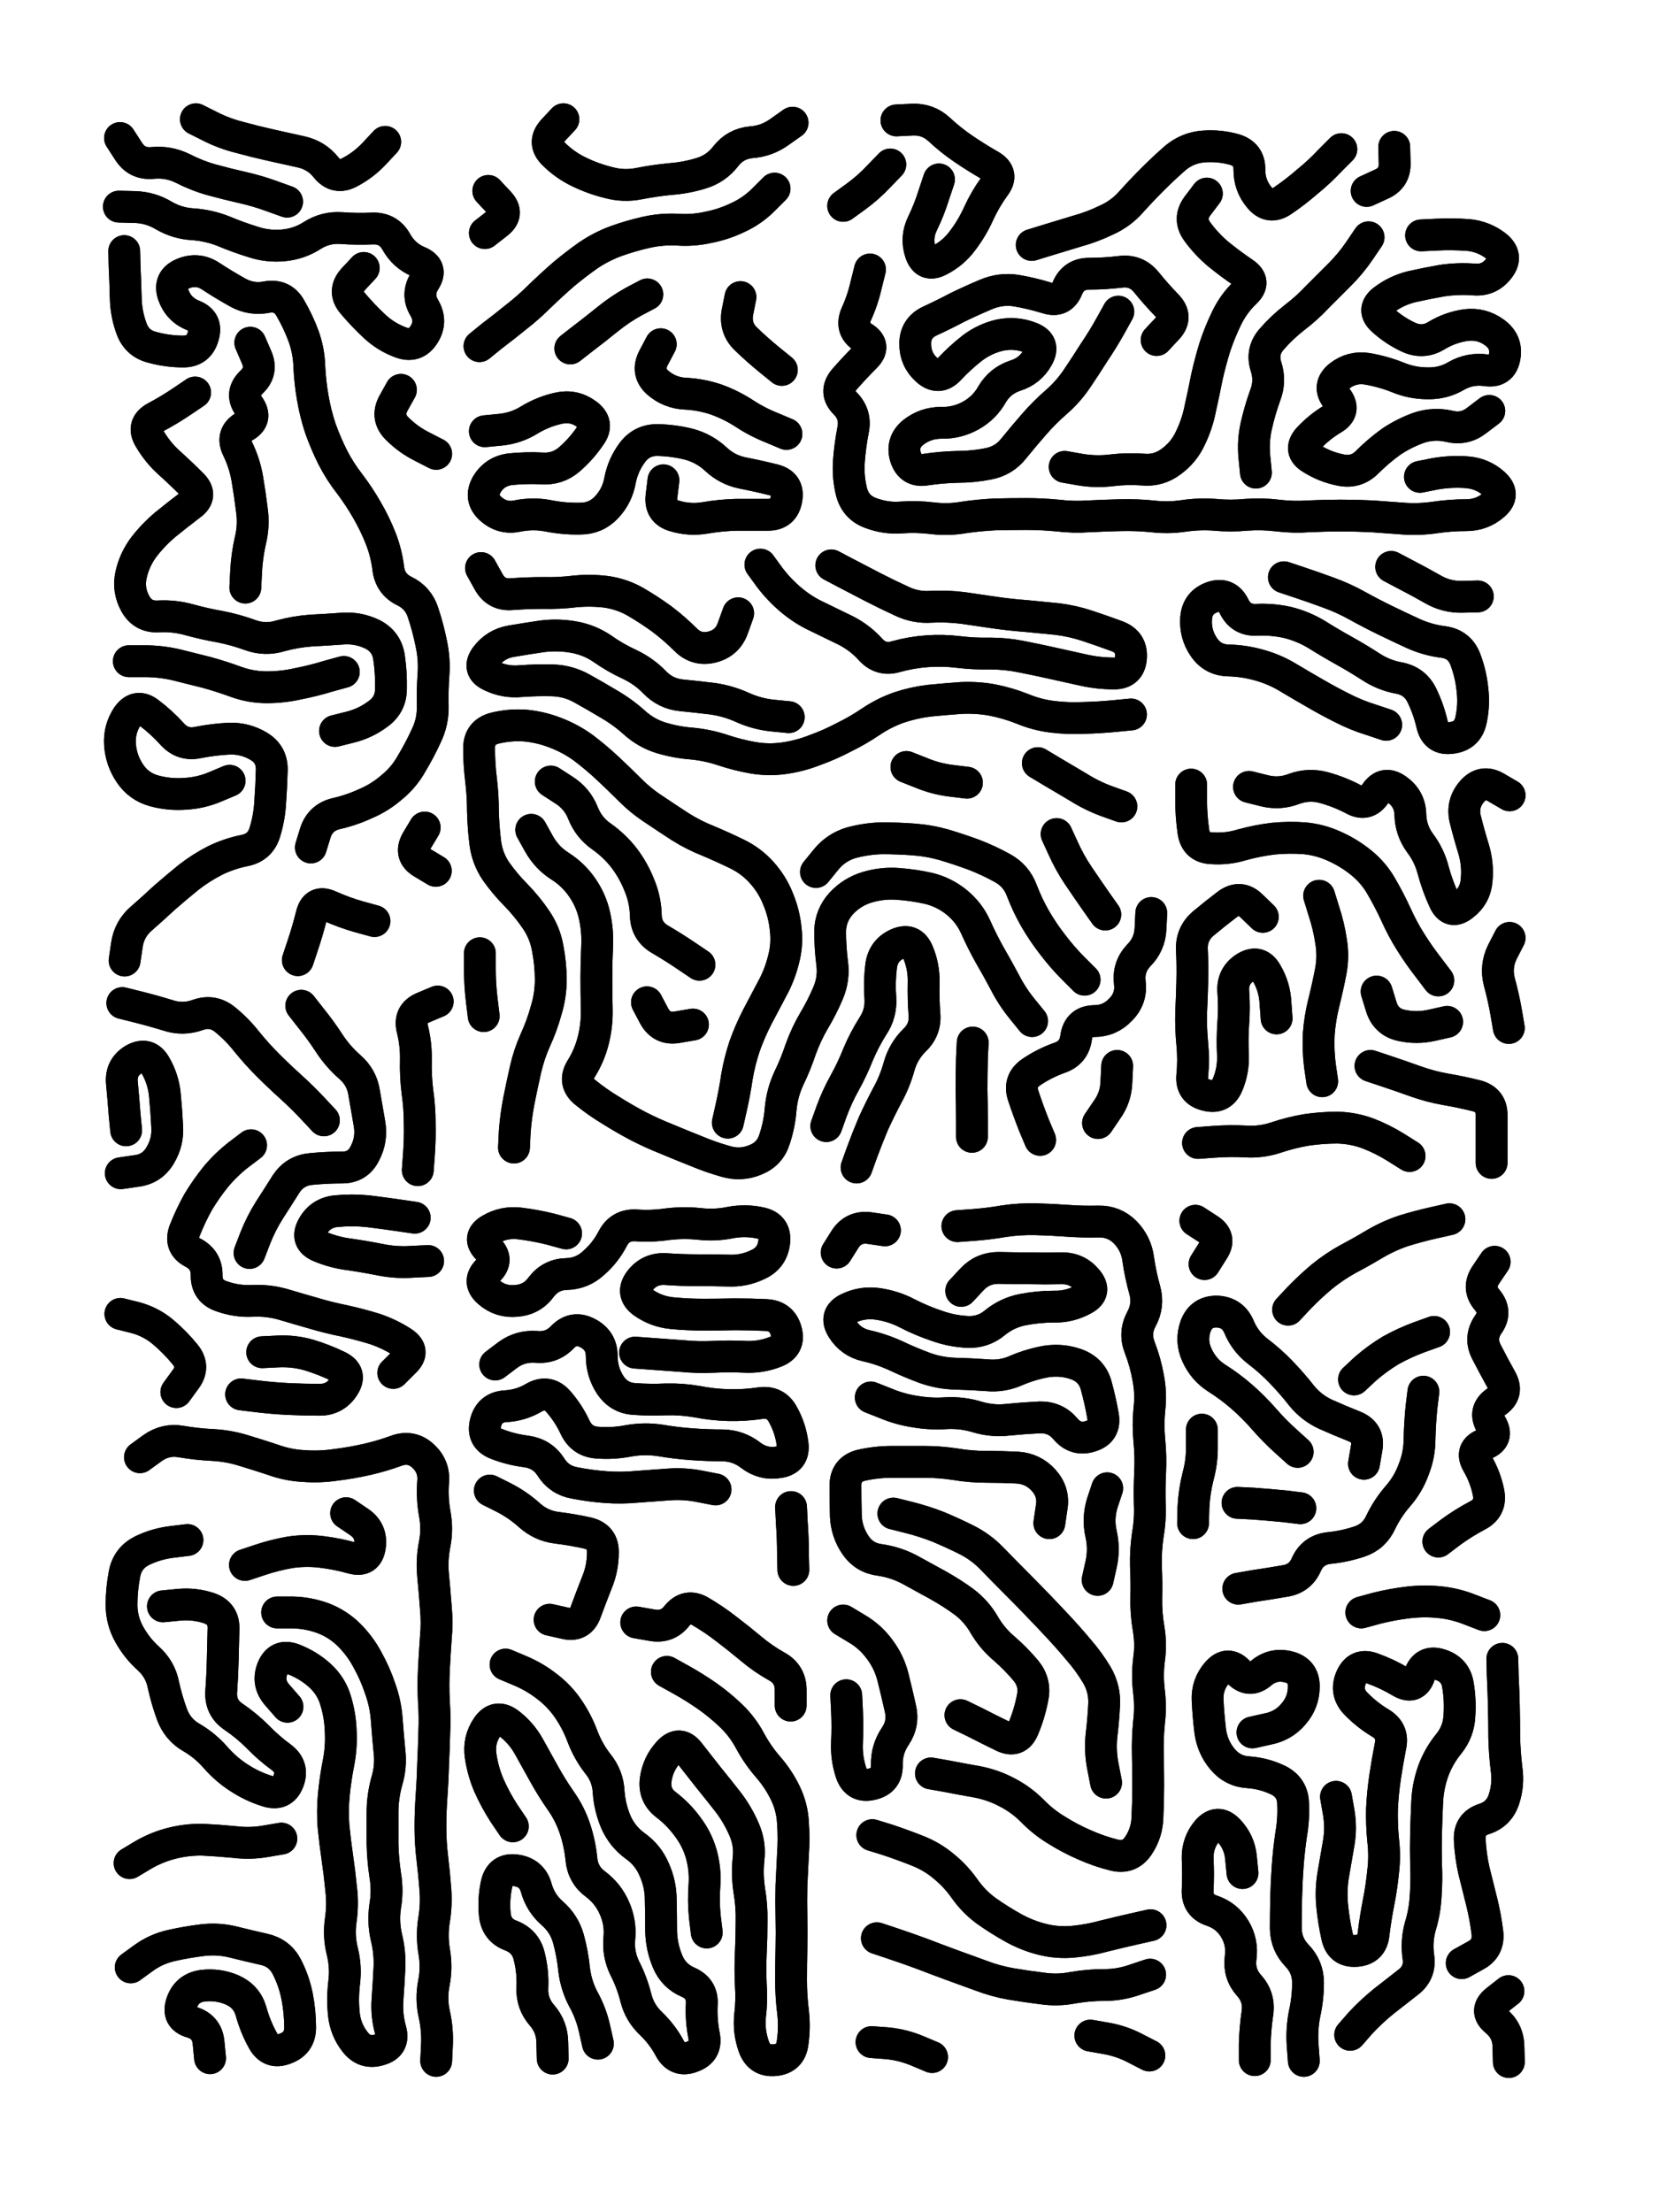
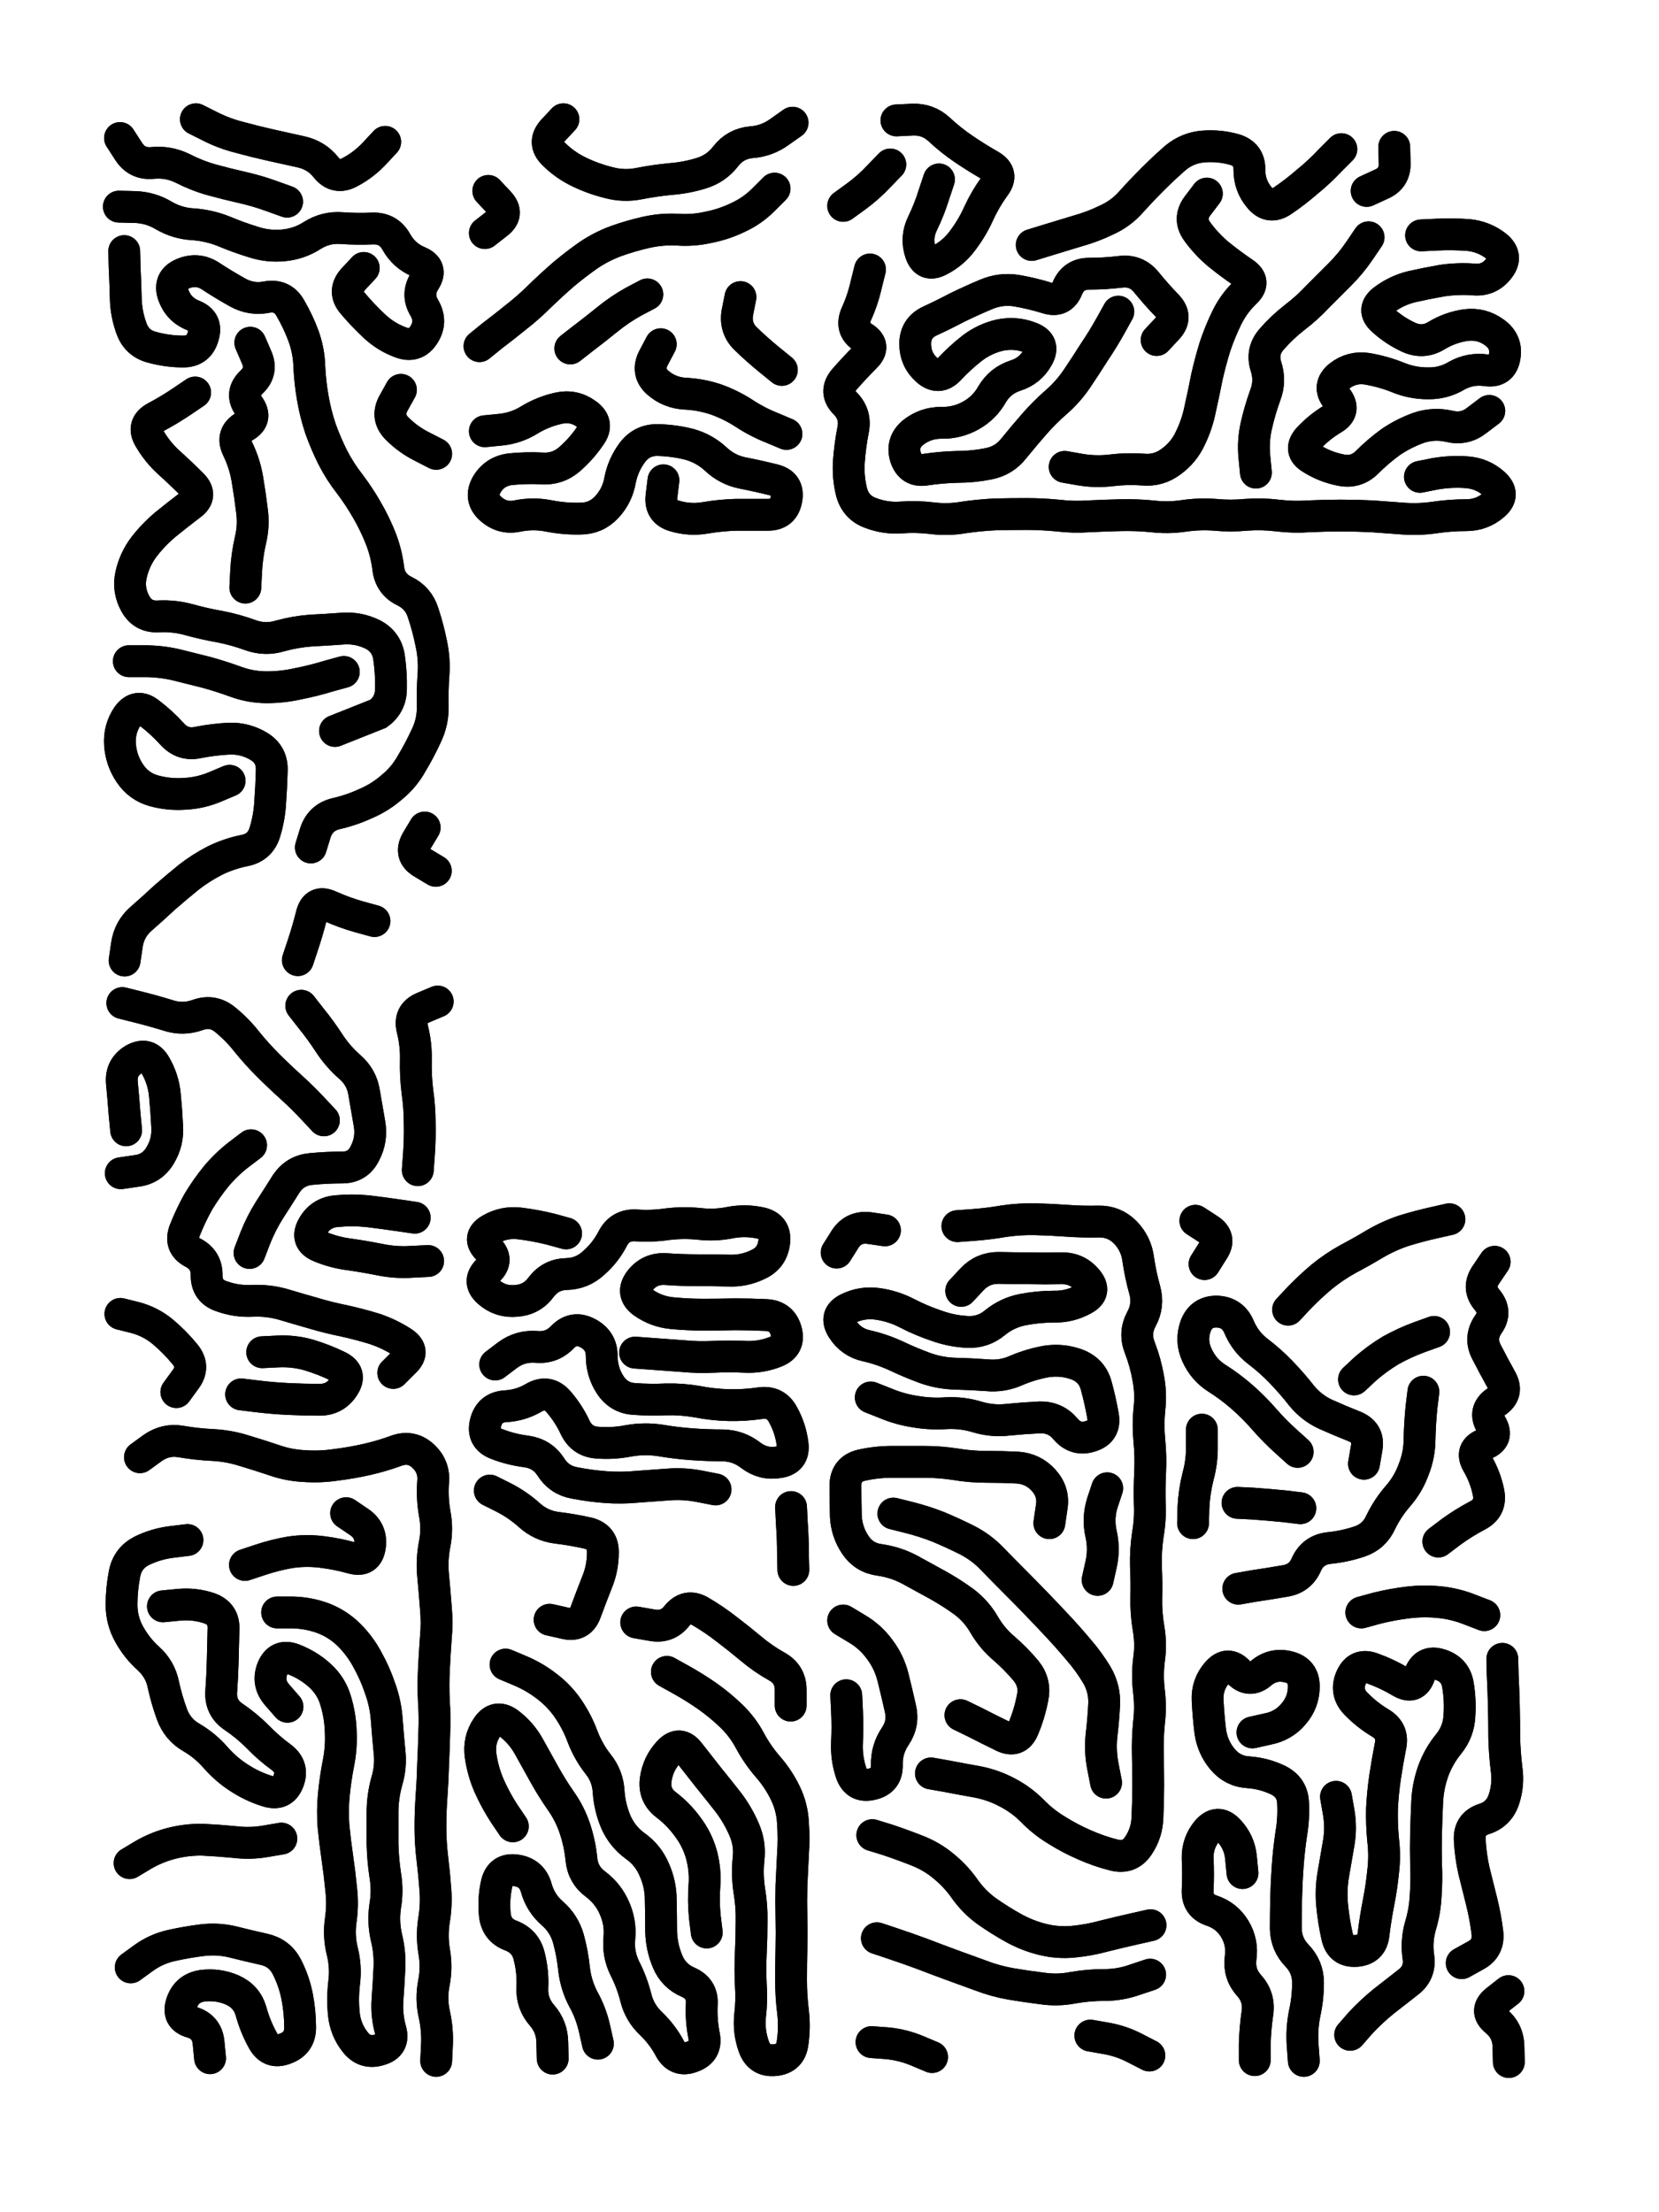
<svg xmlns="http://www.w3.org/2000/svg" viewBox="0 0 4329 5772">
  <title>Infinite Scribble #986</title>
  <defs>
    <filter id="piece_986_3_4_filter" x="-100" y="-100" width="4529" height="5972" filterUnits="userSpaceOnUse">
      <feGaussianBlur in="SourceGraphic" result="lineShape_1" stdDeviation="4150e-3" />
      <feColorMatrix in="lineShape_1" result="lineShape" type="matrix" values="1 0 0 0 0  0 1 0 0 0  0 0 1 0 0  0 0 0 4980e-3 -2490e-3" />
      <feGaussianBlur in="lineShape" result="shrank_blurred" stdDeviation="11000e-3" />
      <feColorMatrix in="shrank_blurred" result="shrank" type="matrix" values="1 0 0 0 0 0 1 0 0 0 0 0 1 0 0 0 0 0 9300e-3 -5800e-3" />
      <feColorMatrix in="lineShape" result="border_filled" type="matrix" values="0.6 0 0 0 -0.4  0 0.6 0 0 -0.4  0 0 0.6 0 -0.4  0 0 0 1 0" />
      <feComposite in="border_filled" in2="shrank" result="border" operator="out" />
      <feOffset in="lineShape" result="shapes_linestyle_bottom3" dx="-19920e-3" dy="-19920e-3" />
      <feOffset in="lineShape" result="shapes_linestyle_bottom2" dx="-13280e-3" dy="-13280e-3" />
      <feOffset in="lineShape" result="shapes_linestyle_bottom1" dx="-6640e-3" dy="-6640e-3" />
      <feMerge result="shapes_linestyle_bottom">
        <feMergeNode in="shapes_linestyle_bottom3" />
        <feMergeNode in="shapes_linestyle_bottom2" />
        <feMergeNode in="shapes_linestyle_bottom1" />
      </feMerge>
      <feGaussianBlur in="shapes_linestyle_bottom" result="shapes_linestyle_bottomcontent_blurred" stdDeviation="11000e-3" />
      <feColorMatrix in="shapes_linestyle_bottomcontent_blurred" result="shapes_linestyle_bottomcontent" type="matrix" values="1 0 0 0 0 0 1 0 0 0 0 0 1 0 0 0 0 0 9300e-3 -5800e-3" />
      <feColorMatrix in="shapes_linestyle_bottomcontent" result="shapes_linestyle_bottomdark" type="matrix" values="0.6 0 0 0 -0.1  0 0.6 0 0 -0.1  0 0 0.6 0 -0.1  0 0 0 1 0" />
      <feColorMatrix in="shapes_linestyle_bottom" result="shapes_linestyle_bottomborderblack" type="matrix" values="0.6 0 0 0 -0.4  0 0.6 0 0 -0.4  0 0 0.6 0 -0.4  0 0 0 1 0" />
      <feGaussianBlur in="lineShape" result="shapes_linestyle_frontshrank_blurred" stdDeviation="11000e-3" />
      <feColorMatrix in="shapes_linestyle_frontshrank_blurred" result="shapes_linestyle_frontshrank" type="matrix" values="1 0 0 0 0 0 1 0 0 0 0 0 1 0 0 0 0 0 9300e-3 -5800e-3" />
      <feMerge result="shapes_linestyle">
        <feMergeNode in="shapes_linestyle_bottomborderblack" />
        <feMergeNode in="shapes_linestyle_bottomdark" />
        <feMergeNode in="shapes_linestyle_frontshrank" />
      </feMerge>
      <feComposite in="shapes_linestyle" in2="shrank" result="shapes_linestyle_cropped" operator="over" />
      <feComposite in="border" in2="shapes_linestyle_cropped" result="shapes" operator="over" />
    </filter>
    <filter id="piece_986_3_4_shadow" x="-100" y="-100" width="4529" height="5972" filterUnits="userSpaceOnUse">
      <feColorMatrix in="SourceGraphic" result="result_blackened" type="matrix" values="0 0 0 0 0  0 0 0 0 0  0 0 0 0 0  0 0 0 0.8 0" />
      <feGaussianBlur in="result_blackened" result="result_blurred" stdDeviation="24900e-3" />
      <feComposite in="SourceGraphic" in2="result_blurred" result="result" operator="over" />
    </filter>
    <filter id="piece_986_3_4_overall" x="-100" y="-100" width="4529" height="5972" filterUnits="userSpaceOnUse">
      <feTurbulence result="background_back_bumps" type="fractalNoise" baseFrequency="35e-3" numOctaves="3" />
      <feDiffuseLighting in="background_back_bumps" result="background_back" surfaceScale="1" diffuseConstant="2" lighting-color="#555">
        <feDistantLight azimuth="225" elevation="20" />
      </feDiffuseLighting>
      <feColorMatrix in="background_back" result="background_backdarkened" type="matrix" values="0.4 0 0 0 0  0 0.4 0 0 0  0 0 0.4 0 0  0 0 0 1 0" />
      <feMorphology in="SourceGraphic" result="background_glow_1_thicken" operator="dilate" radius="14100e-3" />
      <feColorMatrix in="background_glow_1_thicken" result="background_glow_1_thicken_colored" type="matrix" values="0 0 0 0 0  0 0 0 0 0  0 0 0 0 0  0 0 0 1 0" />
      <feGaussianBlur in="background_glow_1_thicken_colored" result="background_glow_1" stdDeviation="42300e-3" />
      <feMorphology in="SourceGraphic" result="background_glow_2_thicken" operator="dilate" radius="141000e-3" />
      <feColorMatrix in="background_glow_2_thicken" result="background_glow_2_thicken_colored" type="matrix" values="-2 0 0 0 1.6  0 -2 0 0 1.6  0 0 -2 0 1.6  0 0 0 0.3 0" />
      <feGaussianBlur in="background_glow_2_thicken_colored" result="background_glow_2" stdDeviation="705000e-3" />
      <feComposite in="background_glow_1" in2="background_glow_2" result="background_glow" operator="over" />
      <feBlend in="background_glow" in2="background_backdarkened" result="background" mode="normal" />
    </filter>
    <clipPath id="piece_986_3_4_clip">
      <rect x="0" y="0" width="4329" height="5772" />
    </clipPath>
    <g id="layer_1" filter="url(#piece_986_3_4_filter)" stroke-width="83" stroke-linecap="round" fill="none">
-       <path d="M 937 1793 Q 937 1793 897 1804 Q 858 1816 817 1824 Q 777 1833 736 1833 Q 695 1833 656 1819 Q 618 1805 578 1794 Q 538 1784 498 1774 Q 458 1765 417 1765 L 376 1765 M 639 2077 Q 639 2077 601 2093 Q 563 2109 522 2111 Q 481 2114 441 2103 Q 402 2092 379 2058 Q 356 2024 353 1983 Q 350 1942 373 1908 Q 397 1875 429 1900 Q 462 1925 489 1955 Q 517 1986 557 1977 Q 598 1969 639 1967 Q 680 1966 715 1987 Q 750 2008 749 2049 Q 748 2090 745 2131 Q 743 2172 731 2211 Q 719 2251 678 2259 Q 638 2267 601 2285 Q 564 2304 532 2329 Q 500 2355 469 2382 Q 439 2410 408 2437 Q 377 2464 371 2505 L 365 2546 M 549 1064 Q 549 1064 515 1087 Q 481 1110 445 1129 Q 409 1149 430 1184 Q 451 1220 481 1247 Q 512 1275 541 1304 Q 570 1333 537 1357 Q 504 1382 472 1408 Q 441 1434 416 1466 Q 391 1499 382 1539 Q 373 1579 393 1615 Q 413 1651 454 1648 Q 495 1646 534 1657 Q 574 1668 614 1675 Q 655 1683 693 1697 Q 732 1711 771 1699 Q 811 1688 852 1685 Q 893 1683 934 1680 Q 975 1677 1012 1695 Q 1049 1714 1055 1755 Q 1061 1796 1060 1837 Q 1060 1878 1027 1902 Q 994 1927 954 1937 L 914 1947 M 693 934 Q 693 934 709 971 Q 726 1009 696 1037 Q 666 1066 689 1099 Q 713 1133 677 1153 Q 642 1174 660 1211 Q 678 1248 685 1288 Q 692 1329 697 1370 Q 703 1411 693 1451 Q 684 1491 682 1532 L 680 1573 M 364 695 Q 364 695 365 736 Q 367 777 368 818 Q 369 859 383 897 Q 397 936 437 946 Q 477 957 518 957 Q 559 957 570 917 Q 582 878 544 863 Q 506 848 492 809 Q 479 770 517 754 Q 555 738 589 760 Q 624 783 660 803 Q 696 823 736 815 Q 777 808 797 843 Q 818 879 832 917 Q 846 956 847 997 Q 849 1038 856 1078 Q 863 1119 876 1158 Q 890 1197 908 1233 Q 927 1270 952 1302 Q 977 1335 997 1370 Q 1018 1406 1033 1444 Q 1048 1482 1053 1523 Q 1058 1564 1095 1582 Q 1132 1600 1144 1639 Q 1157 1678 1165 1718 Q 1174 1759 1171 1800 Q 1168 1841 1169 1882 Q 1170 1923 1152 1960 Q 1135 1997 1114 2032 Q 1094 2068 1062 2094 Q 1031 2121 993 2137 Q 956 2154 916 2163 Q 876 2173 863 2212 L 851 2251 M 1017 2443 Q 1017 2443 977 2432 Q 938 2421 900 2404 Q 863 2387 853 2427 Q 843 2467 830 2506 L 817 2545 M 989 739 Q 989 739 961 769 Q 934 800 960 831 Q 987 863 1017 891 Q 1047 919 1085 933 Q 1124 948 1146 913 Q 1168 879 1147 843 Q 1126 808 1148 773 Q 1170 739 1132 723 Q 1094 707 1074 671 Q 1054 635 1013 636 Q 972 638 931 635 Q 890 632 855 654 Q 821 676 780 680 Q 739 684 700 671 Q 661 659 623 643 Q 585 628 544 625 Q 503 623 467 602 Q 432 581 391 580 L 350 579 M 789 566 Q 789 566 750 552 Q 712 538 672 529 Q 632 520 592 509 Q 553 498 516 479 Q 479 461 438 465 Q 397 469 375 434 L 353 400 M 1086 1057 Q 1086 1057 1066 1093 Q 1047 1129 1076 1158 Q 1105 1187 1141 1205 L 1178 1224 M 1045 410 Q 1045 410 1017 440 Q 989 470 953 489 Q 917 509 891 477 Q 866 445 825 436 Q 785 427 744 418 Q 704 409 664 398 Q 624 388 587 369 L 551 351 M 1177 2312 Q 1177 2312 1142 2291 Q 1107 2270 1127 2234 L 1148 2199" stroke="hsl(41,100%,74%)" />
+       <path d="M 937 1793 Q 937 1793 897 1804 Q 858 1816 817 1824 Q 777 1833 736 1833 Q 695 1833 656 1819 Q 618 1805 578 1794 Q 538 1784 498 1774 Q 458 1765 417 1765 L 376 1765 M 639 2077 Q 639 2077 601 2093 Q 563 2109 522 2111 Q 481 2114 441 2103 Q 402 2092 379 2058 Q 356 2024 353 1983 Q 350 1942 373 1908 Q 397 1875 429 1900 Q 462 1925 489 1955 Q 517 1986 557 1977 Q 598 1969 639 1967 Q 680 1966 715 1987 Q 750 2008 749 2049 Q 748 2090 745 2131 Q 743 2172 731 2211 Q 719 2251 678 2259 Q 638 2267 601 2285 Q 564 2304 532 2329 Q 500 2355 469 2382 Q 439 2410 408 2437 Q 377 2464 371 2505 L 365 2546 M 549 1064 Q 549 1064 515 1087 Q 481 1110 445 1129 Q 409 1149 430 1184 Q 451 1220 481 1247 Q 512 1275 541 1304 Q 570 1333 537 1357 Q 504 1382 472 1408 Q 441 1434 416 1466 Q 391 1499 382 1539 Q 373 1579 393 1615 Q 413 1651 454 1648 Q 495 1646 534 1657 Q 574 1668 614 1675 Q 655 1683 693 1697 Q 732 1711 771 1699 Q 811 1688 852 1685 Q 893 1683 934 1680 Q 975 1677 1012 1695 Q 1049 1714 1055 1755 Q 1061 1796 1060 1837 Q 1060 1878 1027 1902 L 914 1947 M 693 934 Q 693 934 709 971 Q 726 1009 696 1037 Q 666 1066 689 1099 Q 713 1133 677 1153 Q 642 1174 660 1211 Q 678 1248 685 1288 Q 692 1329 697 1370 Q 703 1411 693 1451 Q 684 1491 682 1532 L 680 1573 M 364 695 Q 364 695 365 736 Q 367 777 368 818 Q 369 859 383 897 Q 397 936 437 946 Q 477 957 518 957 Q 559 957 570 917 Q 582 878 544 863 Q 506 848 492 809 Q 479 770 517 754 Q 555 738 589 760 Q 624 783 660 803 Q 696 823 736 815 Q 777 808 797 843 Q 818 879 832 917 Q 846 956 847 997 Q 849 1038 856 1078 Q 863 1119 876 1158 Q 890 1197 908 1233 Q 927 1270 952 1302 Q 977 1335 997 1370 Q 1018 1406 1033 1444 Q 1048 1482 1053 1523 Q 1058 1564 1095 1582 Q 1132 1600 1144 1639 Q 1157 1678 1165 1718 Q 1174 1759 1171 1800 Q 1168 1841 1169 1882 Q 1170 1923 1152 1960 Q 1135 1997 1114 2032 Q 1094 2068 1062 2094 Q 1031 2121 993 2137 Q 956 2154 916 2163 Q 876 2173 863 2212 L 851 2251 M 1017 2443 Q 1017 2443 977 2432 Q 938 2421 900 2404 Q 863 2387 853 2427 Q 843 2467 830 2506 L 817 2545 M 989 739 Q 989 739 961 769 Q 934 800 960 831 Q 987 863 1017 891 Q 1047 919 1085 933 Q 1124 948 1146 913 Q 1168 879 1147 843 Q 1126 808 1148 773 Q 1170 739 1132 723 Q 1094 707 1074 671 Q 1054 635 1013 636 Q 972 638 931 635 Q 890 632 855 654 Q 821 676 780 680 Q 739 684 700 671 Q 661 659 623 643 Q 585 628 544 625 Q 503 623 467 602 Q 432 581 391 580 L 350 579 M 789 566 Q 789 566 750 552 Q 712 538 672 529 Q 632 520 592 509 Q 553 498 516 479 Q 479 461 438 465 Q 397 469 375 434 L 353 400 M 1086 1057 Q 1086 1057 1066 1093 Q 1047 1129 1076 1158 Q 1105 1187 1141 1205 L 1178 1224 M 1045 410 Q 1045 410 1017 440 Q 989 470 953 489 Q 917 509 891 477 Q 866 445 825 436 Q 785 427 744 418 Q 704 409 664 398 Q 624 388 587 369 L 551 351 M 1177 2312 Q 1177 2312 1142 2291 Q 1107 2270 1127 2234 L 1148 2199" stroke="hsl(41,100%,74%)" />
      <path d="M 1771 1293 Q 1771 1293 1766 1334 Q 1761 1375 1800 1386 Q 1840 1398 1880 1391 Q 1921 1384 1962 1383 Q 2003 1383 2044 1383 Q 2085 1383 2092 1342 Q 2099 1302 2059 1292 Q 2019 1282 1978 1274 Q 1938 1266 1908 1238 Q 1878 1210 1838 1199 Q 1798 1189 1757 1188 Q 1716 1187 1691 1219 Q 1666 1252 1658 1292 Q 1651 1333 1623 1363 Q 1595 1393 1554 1393 Q 1513 1394 1472 1386 Q 1432 1378 1391 1386 Q 1351 1395 1320 1367 Q 1290 1340 1310 1304 Q 1331 1269 1372 1264 Q 1413 1260 1454 1262 Q 1495 1265 1526 1238 Q 1557 1211 1580 1177 Q 1604 1144 1570 1120 Q 1537 1096 1497 1105 Q 1457 1114 1422 1135 Q 1387 1157 1346 1161 L 1305 1165 M 1764 938 Q 1764 938 1745 974 Q 1726 1011 1756 1038 Q 1787 1065 1828 1067 Q 1869 1069 1908 1082 Q 1947 1096 1981 1118 Q 2016 1141 2054 1156 L 2092 1172 M 1972 815 Q 1972 815 1964 855 Q 1957 896 1986 924 Q 2016 953 2048 979 L 2080 1005 M 2061 532 Q 2061 532 2032 561 Q 2003 590 1966 607 Q 1929 625 1888 633 Q 1848 642 1807 639 Q 1766 637 1726 646 Q 1686 655 1647 669 Q 1609 683 1575 706 Q 1541 730 1510 756 Q 1479 783 1449 812 Q 1420 841 1388 866 Q 1356 892 1323 917 L 1291 943 M 1314 538 Q 1314 538 1342 568 Q 1370 598 1337 623 L 1305 648 M 1510 351 Q 1510 351 1482 381 Q 1455 412 1484 441 Q 1513 470 1550 488 Q 1587 506 1627 516 Q 1667 527 1707 519 Q 1748 511 1789 507 Q 1830 504 1869 492 Q 1909 480 1934 447 Q 1959 415 2000 411 Q 2041 408 2074 384 L 2108 360 M 1729 808 Q 1729 808 1693 827 Q 1657 847 1625 873 Q 1593 899 1560 924 L 1528 949" stroke="hsl(19,100%,74%)" />
      <path d="M 2363 469 Q 2363 469 2334 499 Q 2306 529 2273 553 L 2240 577 M 2310 743 Q 2310 743 2300 783 Q 2291 823 2274 860 Q 2258 898 2292 920 Q 2327 942 2298 971 Q 2269 1000 2242 1031 Q 2216 1063 2245 1092 Q 2274 1121 2266 1161 Q 2258 1202 2255 1243 Q 2252 1284 2262 1324 Q 2273 1364 2311 1378 Q 2350 1393 2391 1390 Q 2432 1387 2473 1392 Q 2514 1397 2554 1390 Q 2595 1384 2636 1382 Q 2677 1381 2718 1381 Q 2759 1381 2800 1385 Q 2841 1390 2882 1387 Q 2923 1385 2964 1384 Q 3005 1383 3046 1387 Q 3087 1392 3128 1386 Q 3169 1380 3210 1383 Q 3251 1387 3292 1383 Q 3333 1380 3374 1385 Q 3415 1390 3456 1387 Q 3497 1385 3538 1385 Q 3579 1385 3620 1387 Q 3661 1390 3702 1393 Q 3743 1396 3784 1390 Q 3825 1384 3866 1384 Q 3907 1384 3938 1357 Q 3969 1330 3938 1302 Q 3908 1275 3867 1272 Q 3826 1269 3785 1276 L 3745 1284 M 2958 853 Q 2958 853 2938 889 Q 2918 925 2895 959 Q 2873 994 2850 1028 Q 2827 1062 2796 1089 Q 2765 1116 2738 1147 Q 2711 1178 2685 1210 Q 2660 1242 2619 1250 Q 2579 1258 2538 1258 Q 2497 1259 2456 1265 Q 2416 1272 2403 1233 Q 2391 1194 2423 1168 Q 2455 1143 2496 1143 Q 2537 1144 2573 1124 Q 2609 1104 2629 1068 Q 2650 1033 2689 1020 Q 2728 1008 2748 972 Q 2768 936 2729 921 Q 2691 906 2650 914 Q 2610 923 2577 948 Q 2545 973 2517 1003 Q 2489 1033 2458 1005 Q 2428 978 2428 937 Q 2428 896 2465 878 Q 2502 861 2538 842 Q 2575 824 2613 808 Q 2651 792 2691 798 Q 2732 805 2771 817 Q 2810 830 2825 792 Q 2841 754 2882 754 Q 2923 754 2964 749 Q 3005 744 3031 776 Q 3057 808 3085 837 Q 3114 867 3086 897 L 3058 927 M 3189 545 Q 3189 545 3164 578 Q 3140 611 3164 644 Q 3188 677 3219 703 Q 3251 729 3285 752 Q 3319 775 3289 803 Q 3259 832 3241 869 Q 3223 906 3210 945 Q 3198 984 3189 1024 Q 3181 1065 3172 1105 Q 3164 1146 3146 1183 Q 3129 1220 3096 1244 Q 3063 1269 3022 1265 Q 2981 1262 2940 1267 Q 2899 1272 2858 1265 L 2818 1258 M 3611 659 Q 3611 659 3588 693 Q 3565 727 3536 756 Q 3507 785 3478 814 Q 3450 844 3417 869 Q 3385 894 3358 925 Q 3331 956 3343 995 Q 3356 1034 3341 1072 Q 3327 1111 3318 1151 Q 3309 1191 3313 1232 L 3317 1273 M 2379 354 Q 2379 354 2420 352 Q 2461 350 2491 378 Q 2521 406 2555 429 Q 2589 452 2624 472 Q 2660 493 2635 526 Q 2611 559 2594 596 Q 2577 634 2552 667 Q 2528 700 2491 719 Q 2455 738 2442 699 Q 2429 660 2447 623 Q 2465 586 2477 547 L 2490 508 M 3926 1112 Q 3926 1112 3893 1137 Q 3861 1162 3821 1152 Q 3781 1143 3742 1156 Q 3703 1170 3669 1193 Q 3636 1217 3607 1246 Q 3578 1275 3537 1266 Q 3497 1258 3462 1236 Q 3427 1215 3454 1184 Q 3482 1154 3517 1133 Q 3553 1112 3528 1079 Q 3503 1047 3535 1021 Q 3567 996 3607 1002 Q 3648 1009 3686 1024 Q 3724 1040 3765 1040 Q 3806 1041 3841 1020 Q 3877 1000 3918 1006 Q 3959 1012 3966 971 Q 3973 931 3939 907 Q 3906 883 3865 888 Q 3824 894 3789 915 Q 3754 937 3716 920 Q 3679 903 3648 875 Q 3618 848 3650 823 Q 3683 798 3723 788 Q 3763 779 3803 772 Q 3844 766 3885 769 Q 3926 773 3951 740 Q 3976 708 3944 682 Q 3912 657 3871 653 Q 3830 650 3789 652 L 3748 654 M 3540 429 Q 3540 429 3511 458 Q 3483 488 3451 514 Q 3420 541 3386 564 Q 3352 587 3326 555 Q 3300 524 3300 483 Q 3301 442 3261 430 Q 3222 419 3181 422 Q 3140 425 3108 451 Q 3077 478 3048 507 Q 3019 536 2992 566 Q 2965 597 2927 614 Q 2890 632 2850 643 Q 2811 655 2771 667 L 2732 679 M 3678 423 Q 3678 423 3679 464 Q 3681 505 3643 521 L 3606 538" stroke="hsl(345,100%,71%)" />
-       <path d="M 1381 3034 Q 1381 3034 1383 2993 Q 1386 2952 1394 2911 Q 1402 2871 1411 2831 Q 1420 2791 1437 2753 Q 1454 2716 1465 2676 Q 1477 2637 1477 2596 Q 1477 2555 1469 2514 Q 1462 2474 1439 2440 Q 1416 2406 1387 2376 Q 1358 2347 1334 2313 Q 1311 2279 1306 2238 Q 1301 2197 1300 2156 Q 1300 2115 1295 2074 Q 1290 2033 1290 1992 Q 1290 1951 1330 1940 Q 1370 1930 1411 1933 Q 1452 1937 1490 1952 Q 1529 1967 1562 1991 Q 1595 2016 1625 2044 Q 1655 2072 1684 2101 Q 1713 2130 1747 2152 Q 1781 2175 1815 2197 Q 1850 2219 1888 2234 Q 1926 2250 1963 2268 Q 2000 2286 2027 2316 Q 2055 2347 2070 2385 Q 2086 2423 2090 2464 Q 2095 2505 2084 2545 Q 2074 2585 2054 2621 Q 2035 2657 2016 2693 Q 1997 2730 1983 2769 Q 1970 2808 1963 2848 Q 1957 2889 1948 2929 L 1939 2969 M 2733 2704 Q 2733 2704 2707 2672 Q 2681 2640 2662 2603 Q 2643 2567 2622 2531 Q 2602 2495 2585 2457 Q 2568 2420 2536 2394 Q 2504 2368 2464 2358 Q 2424 2349 2383 2346 Q 2342 2343 2302 2355 Q 2263 2367 2235 2397 Q 2207 2428 2206 2469 Q 2206 2510 2211 2551 Q 2217 2592 2201 2630 Q 2185 2668 2164 2703 Q 2143 2739 2129 2778 Q 2116 2817 2098 2854 Q 2081 2891 2077 2932 Q 2074 2973 2061 3012 Q 2049 3051 2011 3066 Q 1973 3082 1933 3070 Q 1894 3059 1856 3043 Q 1818 3028 1780 3012 Q 1742 2997 1705 2978 Q 1669 2959 1634 2937 Q 1599 2916 1567 2890 Q 1535 2864 1556 2829 Q 1578 2794 1588 2754 Q 1598 2714 1597 2673 Q 1596 2632 1596 2591 Q 1596 2550 1598 2509 Q 1600 2468 1591 2428 Q 1582 2388 1558 2354 Q 1535 2321 1500 2299 Q 1466 2277 1446 2241 L 1426 2205 M 2576 3006 Q 2576 3006 2576 2965 Q 2576 2924 2575 2883 Q 2575 2842 2576 2801 L 2578 2760 M 2991 1904 Q 2991 1904 2950 1908 Q 2909 1912 2868 1913 Q 2827 1915 2786 1910 Q 2745 1905 2707 1889 Q 2669 1874 2628 1866 Q 2588 1859 2547 1861 Q 2506 1864 2465 1868 Q 2424 1873 2385 1886 Q 2346 1900 2312 1923 Q 2278 1946 2241 1964 Q 2205 1983 2166 1997 Q 2128 2012 2087 2018 Q 2046 2024 2005 2017 Q 1965 2010 1926 1997 Q 1887 1984 1846 1980 Q 1805 1977 1765 1965 Q 1726 1953 1695 1925 Q 1665 1898 1629 1877 Q 1594 1856 1558 1836 Q 1522 1816 1481 1815 Q 1440 1814 1399 1817 Q 1358 1821 1321 1803 Q 1284 1786 1308 1753 Q 1333 1720 1373 1713 Q 1414 1706 1455 1700 Q 1496 1695 1536 1702 Q 1577 1709 1611 1732 Q 1645 1756 1682 1773 Q 1720 1791 1748 1820 Q 1777 1850 1818 1854 Q 1859 1858 1900 1863 Q 1941 1869 1978 1886 Q 2016 1903 2057 1907 L 2098 1911 M 1966 1640 Q 1966 1640 1952 1679 Q 1938 1718 1898 1728 Q 1858 1738 1829 1709 Q 1800 1680 1767 1655 Q 1734 1631 1698 1610 Q 1663 1590 1622 1584 Q 1581 1579 1540 1583 Q 1499 1588 1458 1587 Q 1417 1587 1376 1590 Q 1335 1594 1315 1558 L 1295 1522 M 2024 1513 Q 2024 1513 2048 1546 Q 2073 1579 2104 1605 Q 2136 1632 2173 1649 Q 2210 1667 2247 1685 Q 2284 1704 2311 1734 Q 2339 1765 2378 1753 Q 2418 1742 2459 1739 Q 2500 1736 2541 1741 Q 2582 1746 2623 1745 Q 2664 1745 2704 1753 Q 2745 1761 2785 1770 Q 2826 1779 2866 1788 Q 2906 1797 2947 1797 Q 2988 1797 2991 1756 Q 2994 1715 2955 1700 Q 2917 1686 2878 1673 Q 2839 1660 2798 1655 Q 2757 1651 2716 1647 Q 2675 1644 2634 1638 Q 2593 1632 2552 1626 Q 2511 1621 2470 1623 Q 2429 1626 2392 1608 Q 2355 1591 2318 1572 Q 2282 1553 2245 1534 L 2209 1515 M 2966 2144 Q 2966 2144 2927 2130 Q 2889 2116 2854 2094 Q 2819 2073 2783 2052 L 2748 2031 M 2870 2596 Q 2870 2596 2841 2567 Q 2812 2538 2787 2505 Q 2762 2473 2741 2437 Q 2721 2402 2706 2363 Q 2692 2325 2656 2305 Q 2620 2285 2581 2270 Q 2543 2256 2503 2244 Q 2464 2233 2423 2230 Q 2382 2227 2341 2227 Q 2300 2228 2260 2239 Q 2221 2251 2195 2283 L 2169 2315 M 2924 2426 Q 2924 2426 2900 2392 Q 2877 2359 2854 2325 Q 2831 2291 2814 2253 L 2797 2216 M 2563 2082 Q 2563 2082 2522 2077 Q 2481 2072 2443 2056 L 2405 2041 M 1302 2691 Q 1302 2691 1297 2650 Q 1292 2609 1292 2568 L 1292 2527 M 1865 2557 Q 1865 2557 1831 2534 Q 1797 2511 1761 2490 Q 1726 2469 1725 2428 Q 1724 2387 1708 2349 Q 1693 2311 1668 2278 Q 1643 2246 1609 2222 Q 1576 2199 1561 2161 Q 1546 2123 1511 2101 L 1477 2079 M 2196 2978 Q 2196 2978 2210 2939 Q 2224 2901 2244 2865 Q 2264 2829 2279 2791 Q 2295 2753 2317 2718 Q 2340 2684 2337 2643 Q 2334 2602 2339 2561 Q 2344 2520 2381 2503 Q 2419 2486 2435 2524 Q 2451 2562 2450 2603 Q 2449 2644 2452 2685 Q 2456 2726 2426 2754 Q 2397 2783 2386 2822 Q 2375 2862 2355 2898 Q 2336 2934 2319 2971 Q 2303 3009 2289 3047 L 2275 3086 M 1848 2713 Q 1848 2713 1807 2720 Q 1767 2727 1747 2691 L 1728 2655 M 2754 3014 Q 2754 3014 2738 2976 Q 2723 2938 2710 2899 Q 2697 2860 2731 2837 Q 2765 2814 2804 2800 Q 2843 2787 2848 2746 Q 2854 2705 2895 2704 Q 2936 2704 2964 2674 Q 2993 2645 2988 2604 Q 2983 2563 3011 2533 Q 3040 2504 3042 2463 L 3044 2422 M 2905 2970 Q 2905 2970 2928 2936 Q 2952 2903 2953 2862 L 2955 2821" stroke="hsl(24,100%,71%)" />
-       <path d="M 3657 1931 Q 3657 1931 3618 1918 Q 3579 1906 3542 1887 Q 3506 1869 3470 1848 Q 3435 1828 3400 1807 Q 3365 1786 3325 1775 Q 3286 1764 3245 1763 Q 3204 1762 3181 1728 Q 3158 1694 3161 1653 Q 3164 1612 3203 1598 Q 3242 1585 3260 1622 Q 3278 1659 3319 1657 Q 3360 1655 3400 1664 Q 3440 1674 3475 1695 Q 3510 1717 3546 1737 Q 3582 1757 3616 1779 Q 3651 1802 3691 1809 Q 3732 1817 3750 1854 Q 3768 1891 3777 1931 Q 3787 1971 3828 1965 Q 3869 1960 3878 1920 Q 3887 1880 3882 1839 Q 3878 1798 3863 1759 Q 3848 1721 3807 1715 Q 3766 1710 3728 1693 Q 3691 1676 3654 1658 Q 3617 1640 3581 1620 Q 3545 1600 3506 1586 Q 3468 1572 3429 1559 L 3390 1546 M 3896 1596 Q 3896 1596 3855 1597 Q 3814 1598 3778 1577 Q 3743 1557 3706 1538 L 3670 1519" stroke="hsl(339,100%,69%)" />
-       <path d="M 3793 2598 Q 3793 2598 3768 2565 Q 3743 2533 3721 2498 Q 3699 2463 3682 2425 Q 3665 2388 3644 2352 Q 3624 2317 3592 2291 Q 3560 2265 3522 2248 Q 3485 2231 3444 2227 Q 3403 2224 3362 2228 Q 3321 2233 3281 2244 Q 3242 2256 3201 2253 Q 3160 2251 3154 2210 Q 3148 2169 3148 2128 L 3148 2087 M 3490 2861 Q 3490 2861 3484 2820 Q 3479 2779 3481 2738 Q 3484 2697 3494 2657 Q 3504 2617 3512 2576 Q 3520 2536 3513 2495 Q 3507 2455 3494 2416 L 3482 2377 M 3335 2432 Q 3335 2432 3305 2403 Q 3276 2375 3243 2399 Q 3210 2424 3179 2450 Q 3148 2477 3150 2518 Q 3152 2559 3151 2600 Q 3150 2641 3148 2682 Q 3147 2723 3151 2764 Q 3155 2805 3151 2846 Q 3147 2887 3187 2897 Q 3227 2908 3243 2870 Q 3259 2832 3257 2791 Q 3255 2750 3258 2709 Q 3261 2668 3258 2627 Q 3255 2586 3290 2564 Q 3325 2543 3345 2579 Q 3366 2615 3368 2656 L 3371 2697 M 3299 2093 Q 3299 2093 3339 2103 Q 3379 2113 3417 2098 Q 3456 2084 3495 2095 Q 3535 2106 3571 2125 Q 3607 2145 3629 2110 Q 3652 2076 3685 2100 Q 3719 2124 3720 2165 Q 3721 2206 3745 2239 Q 3770 2272 3780 2312 Q 3791 2352 3808 2389 Q 3825 2427 3857 2402 Q 3890 2377 3893 2336 Q 3897 2295 3885 2255 Q 3873 2216 3863 2176 Q 3854 2136 3881 2105 Q 3908 2074 3943 2094 L 3979 2115 M 3977 2722 Q 3977 2722 3970 2681 Q 3963 2641 3952 2601 Q 3942 2561 3960 2524 L 3979 2487 M 3816 2706 Q 3816 2706 3776 2715 Q 3736 2724 3696 2715 Q 3656 2706 3644 2666 L 3632 2627 M 3932 3074 Q 3932 3074 3932 3033 Q 3932 2992 3932 2951 Q 3933 2910 3893 2899 Q 3853 2889 3812 2882 Q 3772 2875 3733 2861 Q 3694 2847 3655 2834 L 3616 2821 M 3718 3056 Q 3718 3056 3683 3034 Q 3648 3012 3609 2997 Q 3571 2983 3530 2982 Q 3489 2982 3448 2988 Q 3408 2995 3369 3008 Q 3330 3021 3289 3018 Q 3248 3016 3207 3019 L 3166 3022" stroke="hsl(0,100%,67%)" />
      <path d="M 885 2963 Q 885 2963 857 2933 Q 829 2903 798 2875 Q 768 2848 739 2819 Q 710 2790 684 2758 Q 659 2726 627 2700 Q 595 2674 556 2688 Q 517 2702 478 2689 Q 439 2677 399 2667 L 359 2657 M 691 3309 Q 691 3309 706 3270 Q 721 3232 743 3197 Q 765 3163 787 3128 Q 810 3094 851 3090 Q 892 3086 933 3086 Q 974 3086 992 3049 Q 1011 3013 1004 2972 Q 997 2932 990 2891 Q 984 2851 953 2824 Q 922 2797 899 2762 Q 877 2728 851 2696 L 826 2664 M 1130 3093 Q 1130 3093 1133 3052 Q 1136 3011 1135 2970 Q 1135 2929 1129 2888 Q 1124 2847 1125 2806 Q 1126 2765 1116 2725 Q 1106 2685 1144 2669 L 1182 2653 M 1066 3622 Q 1066 3622 1095 3593 Q 1125 3565 1090 3542 Q 1056 3520 1017 3507 Q 978 3495 937 3486 Q 897 3478 857 3466 Q 818 3455 778 3443 Q 739 3432 698 3434 Q 657 3436 618 3422 Q 579 3409 579 3368 Q 580 3327 543 3308 Q 507 3289 522 3250 Q 537 3212 557 3176 Q 578 3141 604 3109 Q 630 3078 662 3053 L 695 3028 M 369 2989 Q 369 2989 365 2948 Q 362 2907 358 2866 Q 354 2825 389 2804 Q 425 2784 445 2819 Q 466 2855 470 2896 Q 474 2937 476 2978 Q 479 3019 458 3054 Q 437 3090 396 3095 L 355 3101 M 500 3672 Q 500 3672 524 3639 Q 549 3606 523 3574 Q 497 3542 465 3515 Q 434 3489 394 3478 L 354 3468 M 1122 3217 Q 1122 3217 1081 3211 Q 1040 3205 999 3200 Q 958 3196 917 3200 Q 876 3204 856 3240 Q 836 3276 874 3292 Q 912 3308 953 3313 Q 994 3319 1034 3327 Q 1075 3335 1116 3332 L 1157 3330 M 724 3568 Q 724 3568 765 3566 Q 806 3564 845 3575 Q 885 3587 922 3605 Q 959 3623 937 3657 Q 915 3692 874 3692 Q 833 3692 792 3690 Q 751 3688 710 3683 L 669 3678" stroke="hsl(55,100%,70%)" />
      <path d="M 1780 4402 Q 1780 4402 1816 4422 Q 1852 4442 1885 4465 Q 1919 4489 1948 4517 Q 1978 4546 1997 4582 Q 2017 4619 2044 4650 Q 2071 4681 2089 4718 Q 2107 4755 2109 4796 Q 2112 4837 2109 4878 Q 2107 4919 2105 4960 Q 2104 5001 2105 5042 Q 2106 5083 2105 5124 Q 2104 5165 2104 5206 Q 2104 5247 2109 5288 Q 2114 5329 2108 5370 Q 2103 5411 2062 5415 Q 2021 5419 2007 5380 Q 1993 5341 1997 5300 Q 2002 5259 1999 5218 Q 1997 5177 1999 5136 Q 2001 5095 2001 5054 Q 2002 5013 1995 4972 Q 1989 4932 1993 4891 Q 1998 4850 1981 4812 Q 1965 4775 1940 4742 Q 1915 4710 1889 4678 Q 1864 4646 1838 4613 Q 1813 4581 1785 4611 Q 1757 4641 1751 4682 Q 1745 4723 1777 4748 Q 1810 4773 1834 4806 Q 1859 4839 1870 4878 Q 1881 4918 1878 4959 Q 1875 5000 1879 5041 L 1884 5082 M 1359 4383 Q 1359 4383 1397 4399 Q 1435 4415 1467 4440 Q 1500 4465 1523 4499 Q 1546 4533 1560 4571 Q 1575 4610 1600 4642 Q 1626 4674 1628 4715 Q 1631 4756 1647 4794 Q 1664 4832 1697 4856 Q 1731 4880 1747 4918 Q 1764 4956 1764 4997 Q 1765 5038 1765 5079 Q 1766 5120 1782 5158 Q 1798 5196 1836 5212 Q 1874 5229 1871 5270 Q 1869 5311 1877 5351 Q 1885 5392 1846 5406 Q 1808 5421 1788 5385 Q 1769 5349 1739 5320 Q 1709 5292 1699 5252 Q 1689 5212 1670 5175 Q 1652 5138 1656 5097 Q 1660 5056 1643 5018 Q 1627 4981 1594 4956 Q 1561 4932 1557 4891 Q 1553 4850 1540 4811 Q 1527 4772 1503 4738 Q 1480 4705 1460 4669 Q 1440 4633 1420 4597 Q 1400 4561 1367 4536 Q 1334 4512 1311 4546 Q 1288 4580 1294 4621 Q 1300 4662 1316 4699 Q 1333 4737 1355 4771 L 1378 4805 M 1517 3258 Q 1517 3258 1477 3247 Q 1437 3237 1396 3232 Q 1355 3227 1319 3248 Q 1284 3269 1313 3298 Q 1343 3327 1313 3355 Q 1284 3384 1315 3411 Q 1346 3438 1387 3434 Q 1428 3431 1452 3398 Q 1477 3365 1518 3364 Q 1559 3363 1589 3335 Q 1620 3308 1639 3271 Q 1658 3235 1699 3237 Q 1740 3240 1781 3234 Q 1822 3229 1863 3233 Q 1904 3238 1944 3230 Q 1985 3222 2025 3231 Q 2065 3240 2060 3281 Q 2055 3322 2018 3339 Q 1981 3357 1940 3355 Q 1899 3354 1858 3354 Q 1817 3354 1776 3351 Q 1735 3349 1710 3381 Q 1685 3414 1718 3438 Q 1752 3462 1793 3466 Q 1834 3470 1875 3470 Q 1916 3470 1957 3469 Q 1998 3469 2039 3471 Q 2080 3473 2091 3512 Q 2102 3552 2063 3567 Q 2025 3582 1984 3580 Q 1943 3578 1902 3580 Q 1861 3582 1820 3578 Q 1779 3575 1738 3572 L 1697 3569 M 1600 5372 Q 1600 5372 1591 5332 Q 1582 5292 1562 5256 Q 1543 5220 1538 5179 Q 1534 5138 1523 5098 Q 1512 5059 1481 5032 Q 1450 5005 1439 4965 Q 1428 4926 1387 4920 Q 1346 4914 1336 4954 Q 1327 4994 1331 5035 Q 1335 5076 1373 5090 Q 1412 5105 1421 5145 Q 1431 5185 1429 5226 Q 1427 5267 1454 5298 Q 1481 5329 1481 5370 L 1482 5411 M 1332 3600 Q 1332 3600 1365 3575 Q 1398 3551 1439 3554 Q 1480 3558 1508 3528 Q 1537 3499 1573 3518 Q 1610 3537 1610 3578 Q 1610 3619 1632 3653 Q 1655 3688 1696 3690 Q 1737 3693 1778 3691 Q 1819 3690 1859 3697 Q 1900 3705 1941 3706 Q 1982 3707 2023 3701 Q 2064 3695 2083 3731 Q 2103 3767 2108 3808 Q 2113 3849 2072 3855 Q 2032 3862 1999 3837 Q 1967 3812 1926 3811 Q 1885 3811 1844 3808 Q 1803 3805 1762 3798 Q 1722 3792 1681 3799 Q 1641 3807 1600 3804 Q 1559 3802 1541 3765 Q 1524 3728 1497 3697 Q 1470 3666 1434 3686 Q 1399 3707 1358 3709 Q 1317 3712 1307 3752 Q 1297 3792 1335 3807 Q 1373 3822 1414 3827 Q 1455 3833 1477 3867 Q 1499 3902 1539 3909 Q 1580 3917 1621 3920 Q 1662 3923 1703 3919 Q 1744 3916 1785 3913 Q 1826 3910 1866 3918 L 1907 3926 M 1700 4273 Q 1700 4273 1740 4280 Q 1781 4288 1806 4256 Q 1832 4224 1867 4244 Q 1903 4265 1935 4290 Q 1968 4315 1999 4341 Q 2031 4368 2067 4388 Q 2103 4408 2103 4449 L 2103 4490 M 2110 4136 Q 2110 4136 2109 4095 Q 2109 4054 2106 4013 L 2104 3972 M 1474 4266 Q 1474 4266 1514 4275 Q 1554 4285 1568 4246 Q 1582 4208 1597 4170 Q 1613 4132 1613 4091 Q 1614 4050 1574 4040 Q 1534 4031 1493 4026 Q 1452 4021 1421 3993 Q 1391 3966 1354 3947 L 1318 3929" stroke="hsl(48,100%,67%)" />
      <path d="M 2469 4667 Q 2469 4667 2509 4674 Q 2550 4682 2590 4689 Q 2631 4697 2667 4716 Q 2704 4735 2733 4764 Q 2762 4794 2797 4815 Q 2832 4837 2869 4853 Q 2907 4870 2947 4880 Q 2987 4890 3010 4856 Q 3033 4822 3034 4781 Q 3036 4740 3036 4699 Q 3036 4658 3035 4617 Q 3034 4576 3038 4535 Q 3043 4494 3038 4453 Q 3033 4412 3038 4371 Q 3044 4330 3037 4289 Q 3030 4249 3031 4208 Q 3032 4167 3030 4126 Q 3029 4085 3035 4044 Q 3042 4004 3040 3963 Q 3039 3922 3041 3881 Q 3043 3840 3039 3799 Q 3035 3758 3039 3717 Q 3044 3676 3036 3635 Q 3029 3595 3014 3556 Q 2999 3518 3018 3482 Q 3038 3446 3027 3406 Q 3016 3367 3010 3326 Q 3005 3285 2976 3255 Q 2947 3226 2906 3227 Q 2865 3228 2824 3225 Q 2783 3222 2742 3221 Q 2701 3220 2660 3226 Q 2620 3233 2579 3236 L 2538 3239 M 2548 3408 Q 2548 3408 2576 3378 Q 2604 3348 2645 3348 Q 2686 3349 2727 3349 Q 2768 3350 2809 3349 Q 2850 3348 2876 3379 Q 2903 3411 2867 3430 Q 2831 3450 2790 3449 Q 2749 3449 2708 3457 Q 2668 3465 2636 3491 Q 2605 3517 2564 3515 Q 2523 3513 2484 3499 Q 2445 3486 2408 3467 Q 2372 3448 2331 3442 Q 2290 3436 2253 3454 Q 2216 3472 2238 3507 Q 2260 3542 2300 3551 Q 2340 3560 2377 3577 Q 2415 3595 2453 3609 Q 2492 3623 2533 3624 Q 2574 3625 2615 3628 Q 2656 3632 2693 3615 Q 2731 3599 2771 3592 Q 2812 3586 2850 3600 Q 2889 3615 2900 3654 Q 2911 3694 2918 3734 Q 2925 3775 2886 3787 Q 2847 3800 2820 3768 Q 2794 3737 2753 3738 Q 2712 3740 2671 3744 Q 2630 3749 2590 3737 Q 2551 3725 2510 3727 Q 2469 3730 2428 3723 Q 2388 3717 2350 3701 L 2312 3686 M 2371 3989 Q 2371 3989 2411 3999 Q 2451 4009 2489 4024 Q 2527 4040 2563 4058 Q 2600 4077 2628 4106 Q 2657 4136 2686 4165 Q 2715 4194 2743 4223 Q 2772 4253 2800 4283 Q 2828 4313 2854 4344 Q 2881 4375 2902 4410 Q 2923 4446 2921 4487 Q 2919 4528 2914 4569 Q 2910 4610 2918 4650 L 2926 4691 M 2885 5351 Q 2885 5351 2925 5358 Q 2966 5365 3002 5384 L 3039 5403 M 2316 4828 Q 2316 4828 2355 4840 Q 2394 4853 2432 4868 Q 2471 4883 2502 4909 Q 2534 4935 2557 4968 Q 2581 5002 2614 5026 Q 2648 5050 2684 5070 Q 2720 5090 2760 5100 Q 2800 5110 2841 5106 Q 2882 5102 2922 5091 Q 2962 5081 3002 5072 L 3042 5063 M 2314 5368 Q 2314 5368 2355 5371 Q 2396 5375 2434 5391 L 2472 5407 M 2328 5097 Q 2328 5097 2367 5110 Q 2406 5123 2444 5137 Q 2483 5152 2521 5166 Q 2560 5180 2598 5194 Q 2637 5209 2677 5216 Q 2718 5223 2759 5228 Q 2800 5234 2840 5226 Q 2881 5219 2922 5219 Q 2963 5219 3002 5205 L 3041 5192 M 2240 4268 Q 2240 4268 2275 4289 Q 2311 4310 2335 4343 Q 2360 4376 2370 4416 Q 2380 4456 2389 4496 Q 2399 4536 2376 4570 Q 2353 4604 2354 4645 Q 2355 4686 2315 4695 Q 2275 4705 2261 4666 Q 2248 4627 2250 4586 Q 2252 4545 2250 4504 L 2248 4463 M 2904 4162 Q 2904 4162 2913 4122 Q 2922 4082 2913 4042 Q 2904 4002 2916 3962 L 2929 3923 M 2349 3250 Q 2349 3250 2308 3244 Q 2267 3239 2245 3273 L 2223 3308 M 2546 4515 Q 2546 4515 2583 4533 Q 2620 4552 2657 4570 Q 2694 4588 2710 4550 Q 2726 4512 2734 4471 Q 2743 4431 2717 4399 Q 2691 4368 2660 4341 Q 2629 4315 2608 4279 Q 2588 4244 2555 4219 Q 2522 4195 2486 4175 Q 2450 4155 2413 4135 Q 2377 4116 2336 4110 Q 2295 4105 2272 4071 Q 2249 4037 2247 3996 Q 2246 3955 2246 3914 Q 2247 3873 2287 3863 Q 2327 3854 2368 3854 Q 2409 3854 2450 3854 Q 2491 3854 2531 3860 Q 2572 3867 2613 3867 Q 2654 3867 2695 3869 Q 2736 3872 2763 3902 Q 2791 3933 2784 3973 L 2778 4014" stroke="hsl(31,100%,66%)" />
      <path d="M 3793 4062 Q 3793 4062 3826 4037 Q 3859 4013 3895 3994 Q 3932 3975 3924 3934 Q 3916 3894 3895 3858 Q 3875 3823 3913 3808 Q 3952 3793 3931 3757 Q 3910 3722 3943 3698 Q 3977 3675 3957 3639 Q 3937 3603 3918 3566 Q 3900 3530 3923 3496 Q 3947 3463 3920 3431 Q 3894 3400 3917 3366 L 3940 3332 M 3592 4247 Q 3592 4247 3632 4236 Q 3672 4226 3713 4221 Q 3754 4216 3795 4220 Q 3836 4224 3874 4239 L 3913 4254 M 3573 3639 Q 3573 3639 3603 3611 Q 3634 3584 3669 3563 Q 3705 3543 3743 3529 L 3782 3515 M 3401 3457 Q 3401 3457 3429 3427 Q 3458 3397 3489 3371 Q 3521 3345 3557 3325 Q 3593 3306 3628 3285 Q 3664 3264 3703 3251 Q 3742 3239 3782 3230 L 3822 3221 M 3271 4185 Q 3271 4185 3311 4178 Q 3352 4172 3392 4165 Q 3433 4159 3449 4121 Q 3466 4084 3507 4079 Q 3548 4075 3587 4062 Q 3626 4049 3643 4011 Q 3661 3974 3688 3943 Q 3715 3912 3729 3873 Q 3744 3835 3744 3794 Q 3745 3753 3749 3712 L 3754 3671 M 3269 3961 Q 3269 3961 3310 3963 Q 3351 3966 3392 3970 L 3433 3975 M 3183 3338 Q 3183 3338 3205 3303 Q 3228 3269 3193 3247 L 3159 3225 M 3599 3859 Q 3599 3859 3606 3818 Q 3613 3778 3575 3762 Q 3537 3747 3499 3730 Q 3462 3713 3436 3681 Q 3411 3649 3382 3619 Q 3354 3590 3321 3565 Q 3289 3540 3273 3502 Q 3257 3464 3216 3462 Q 3175 3461 3160 3499 Q 3146 3538 3163 3575 Q 3180 3613 3214 3635 Q 3249 3657 3280 3684 Q 3311 3711 3338 3742 Q 3365 3773 3395 3800 L 3426 3828 M 3153 4014 Q 3153 4014 3154 3973 Q 3156 3932 3166 3892 Q 3177 3852 3176 3811 L 3176 3770" stroke="hsl(11,100%,65%)" />
      <path d="M 405 3842 Q 405 3842 438 3818 Q 472 3794 512 3801 Q 553 3808 594 3810 Q 635 3812 674 3824 Q 714 3836 753 3849 Q 792 3863 833 3865 Q 874 3868 915 3862 Q 956 3857 996 3848 Q 1036 3839 1074 3825 Q 1113 3811 1143 3838 Q 1174 3866 1170 3907 Q 1167 3948 1174 3988 Q 1182 4029 1174 4069 Q 1166 4110 1170 4151 Q 1174 4192 1177 4233 Q 1181 4274 1177 4315 Q 1174 4356 1172 4397 Q 1170 4438 1172 4479 Q 1175 4520 1173 4561 Q 1172 4602 1170 4643 Q 1169 4684 1166 4725 Q 1163 4766 1163 4807 Q 1163 4848 1168 4889 Q 1173 4930 1176 4971 Q 1179 5012 1172 5052 Q 1166 5093 1173 5133 Q 1180 5174 1172 5214 Q 1164 5255 1173 5295 Q 1182 5335 1180 5376 L 1178 5417 M 763 4247 Q 763 4247 804 4247 Q 845 4248 883 4262 Q 922 4277 951 4306 Q 980 4335 999 4371 Q 1019 4407 1032 4446 Q 1046 4485 1049 4526 Q 1052 4567 1056 4608 Q 1061 4649 1049 4688 Q 1038 4728 1038 4769 Q 1038 4810 1038 4851 Q 1039 4892 1045 4932 Q 1052 4973 1045 5013 Q 1039 5054 1048 5094 Q 1058 5134 1056 5175 Q 1054 5216 1051 5257 Q 1048 5298 1059 5337 Q 1070 5377 1030 5388 Q 991 5400 966 5367 Q 941 5335 937 5294 Q 933 5253 938 5212 Q 943 5171 933 5131 Q 923 5091 929 5050 Q 935 5009 930 4968 Q 926 4927 920 4886 Q 914 4845 910 4804 Q 907 4763 911 4722 Q 915 4681 923 4640 Q 931 4600 929 4559 Q 928 4518 916 4478 Q 905 4439 874 4411 Q 844 4384 805 4369 Q 767 4355 751 4393 Q 736 4431 763 4462 L 790 4493 M 679 4123 Q 679 4123 718 4110 Q 757 4097 797 4090 Q 838 4084 879 4089 Q 920 4094 959 4105 Q 999 4116 1005 4075 Q 1011 4034 977 4011 L 943 3988 M 378 4901 Q 378 4901 413 4880 Q 449 4859 489 4849 Q 529 4839 570 4840 Q 611 4842 652 4846 Q 693 4851 733 4844 L 774 4837 M 381 5173 Q 381 5173 414 5149 Q 447 5125 487 5116 Q 527 5107 568 5102 Q 609 5097 649 5107 Q 689 5117 729 5126 Q 769 5135 788 5171 Q 807 5208 815 5248 Q 823 5289 823 5330 Q 823 5371 784 5385 Q 746 5400 726 5364 Q 706 5328 695 5288 Q 684 5249 646 5232 Q 609 5216 568 5221 Q 527 5227 514 5266 Q 501 5305 540 5316 Q 580 5328 584 5369 L 588 5410 M 465 4231 Q 465 4231 506 4227 Q 547 4223 586 4236 Q 625 4250 623 4291 Q 622 4332 621 4373 Q 620 4414 617 4455 Q 615 4496 649 4519 Q 683 4542 712 4571 Q 741 4601 774 4625 Q 807 4650 792 4688 Q 777 4726 737 4713 Q 698 4701 663 4678 Q 629 4656 602 4625 Q 575 4594 539 4573 Q 504 4553 489 4514 Q 475 4476 466 4435 Q 458 4395 427 4367 Q 397 4340 377 4304 Q 357 4268 357 4227 Q 357 4186 365 4145 Q 373 4105 410 4086 Q 447 4068 488 4063 L 529 4058" stroke="hsl(78,100%,68%)" />
      <path d="M 3854 5162 Q 3854 5162 3890 5142 Q 3926 5123 3921 5082 Q 3916 5041 3906 5001 Q 3896 4961 3886 4921 Q 3877 4881 3875 4840 Q 3873 4799 3912 4786 Q 3951 4774 3964 4735 Q 3977 4696 3971 4655 Q 3966 4614 3965 4573 Q 3965 4532 3964 4491 Q 3963 4450 3961 4409 L 3960 4368 M 3563 5349 Q 3563 5349 3590 5318 Q 3618 5288 3650 5262 Q 3682 5237 3714 5212 Q 3747 5187 3741 5146 Q 3735 5106 3746 5066 Q 3758 5027 3760 4986 Q 3763 4945 3761 4904 Q 3760 4863 3761 4822 Q 3762 4781 3764 4740 Q 3766 4699 3780 4660 Q 3794 4622 3820 4590 Q 3846 4558 3848 4517 Q 3851 4476 3844 4435 Q 3837 4395 3797 4383 Q 3758 4371 3744 4410 Q 3731 4449 3695 4428 Q 3660 4407 3621 4393 Q 3583 4379 3566 4416 Q 3549 4454 3577 4484 Q 3606 4514 3641 4535 Q 3677 4556 3668 4596 Q 3660 4637 3654 4677 Q 3648 4718 3646 4759 Q 3645 4800 3649 4841 Q 3654 4882 3649 4923 Q 3645 4964 3637 5004 Q 3629 5045 3624 5086 Q 3620 5127 3579 5130 Q 3538 5133 3529 5093 Q 3520 5053 3516 5012 Q 3512 4971 3519 4930 Q 3526 4890 3533 4849 Q 3540 4809 3533 4768 L 3526 4728 M 3308 4560 Q 3308 4560 3348 4551 Q 3389 4543 3415 4512 Q 3442 4481 3442 4440 Q 3442 4399 3402 4389 Q 3362 4379 3331 4405 Q 3300 4432 3271 4402 Q 3243 4373 3216 4404 Q 3189 4435 3191 4476 Q 3193 4517 3198 4558 Q 3204 4599 3230 4630 Q 3257 4662 3298 4664 Q 3339 4667 3376 4685 Q 3413 4704 3414 4745 Q 3416 4786 3409 4826 Q 3403 4867 3400 4908 Q 3397 4949 3396 4990 Q 3395 5031 3395 5072 Q 3396 5113 3424 5142 Q 3453 5172 3453 5213 Q 3453 5254 3444 5294 Q 3436 5335 3439 5376 L 3442 5417 M 3282 4927 Q 3282 4927 3278 4886 Q 3274 4845 3245 4815 Q 3217 4786 3190 4817 Q 3164 4848 3165 4889 Q 3167 4930 3165 4971 Q 3163 5012 3202 5025 Q 3241 5038 3262 5073 Q 3283 5108 3277 5149 Q 3272 5190 3299 5220 Q 3327 5251 3321 5292 Q 3315 5333 3314 5374 L 3314 5415 M 3976 5235 Q 3976 5235 3944 5260 Q 3912 5286 3943 5312 Q 3975 5338 3976 5379 L 3977 5420" stroke="hsl(20,100%,64%)" />
    </g>
  </defs>
  <g filter="url(#piece_986_3_4_overall)" clip-path="url(#piece_986_3_4_clip)">
    <use href="#layer_1" />
  </g>
  <g clip-path="url(#piece_986_3_4_clip)">
    <use href="#layer_1" filter="url(#piece_986_3_4_shadow)" />
  </g>
</svg>